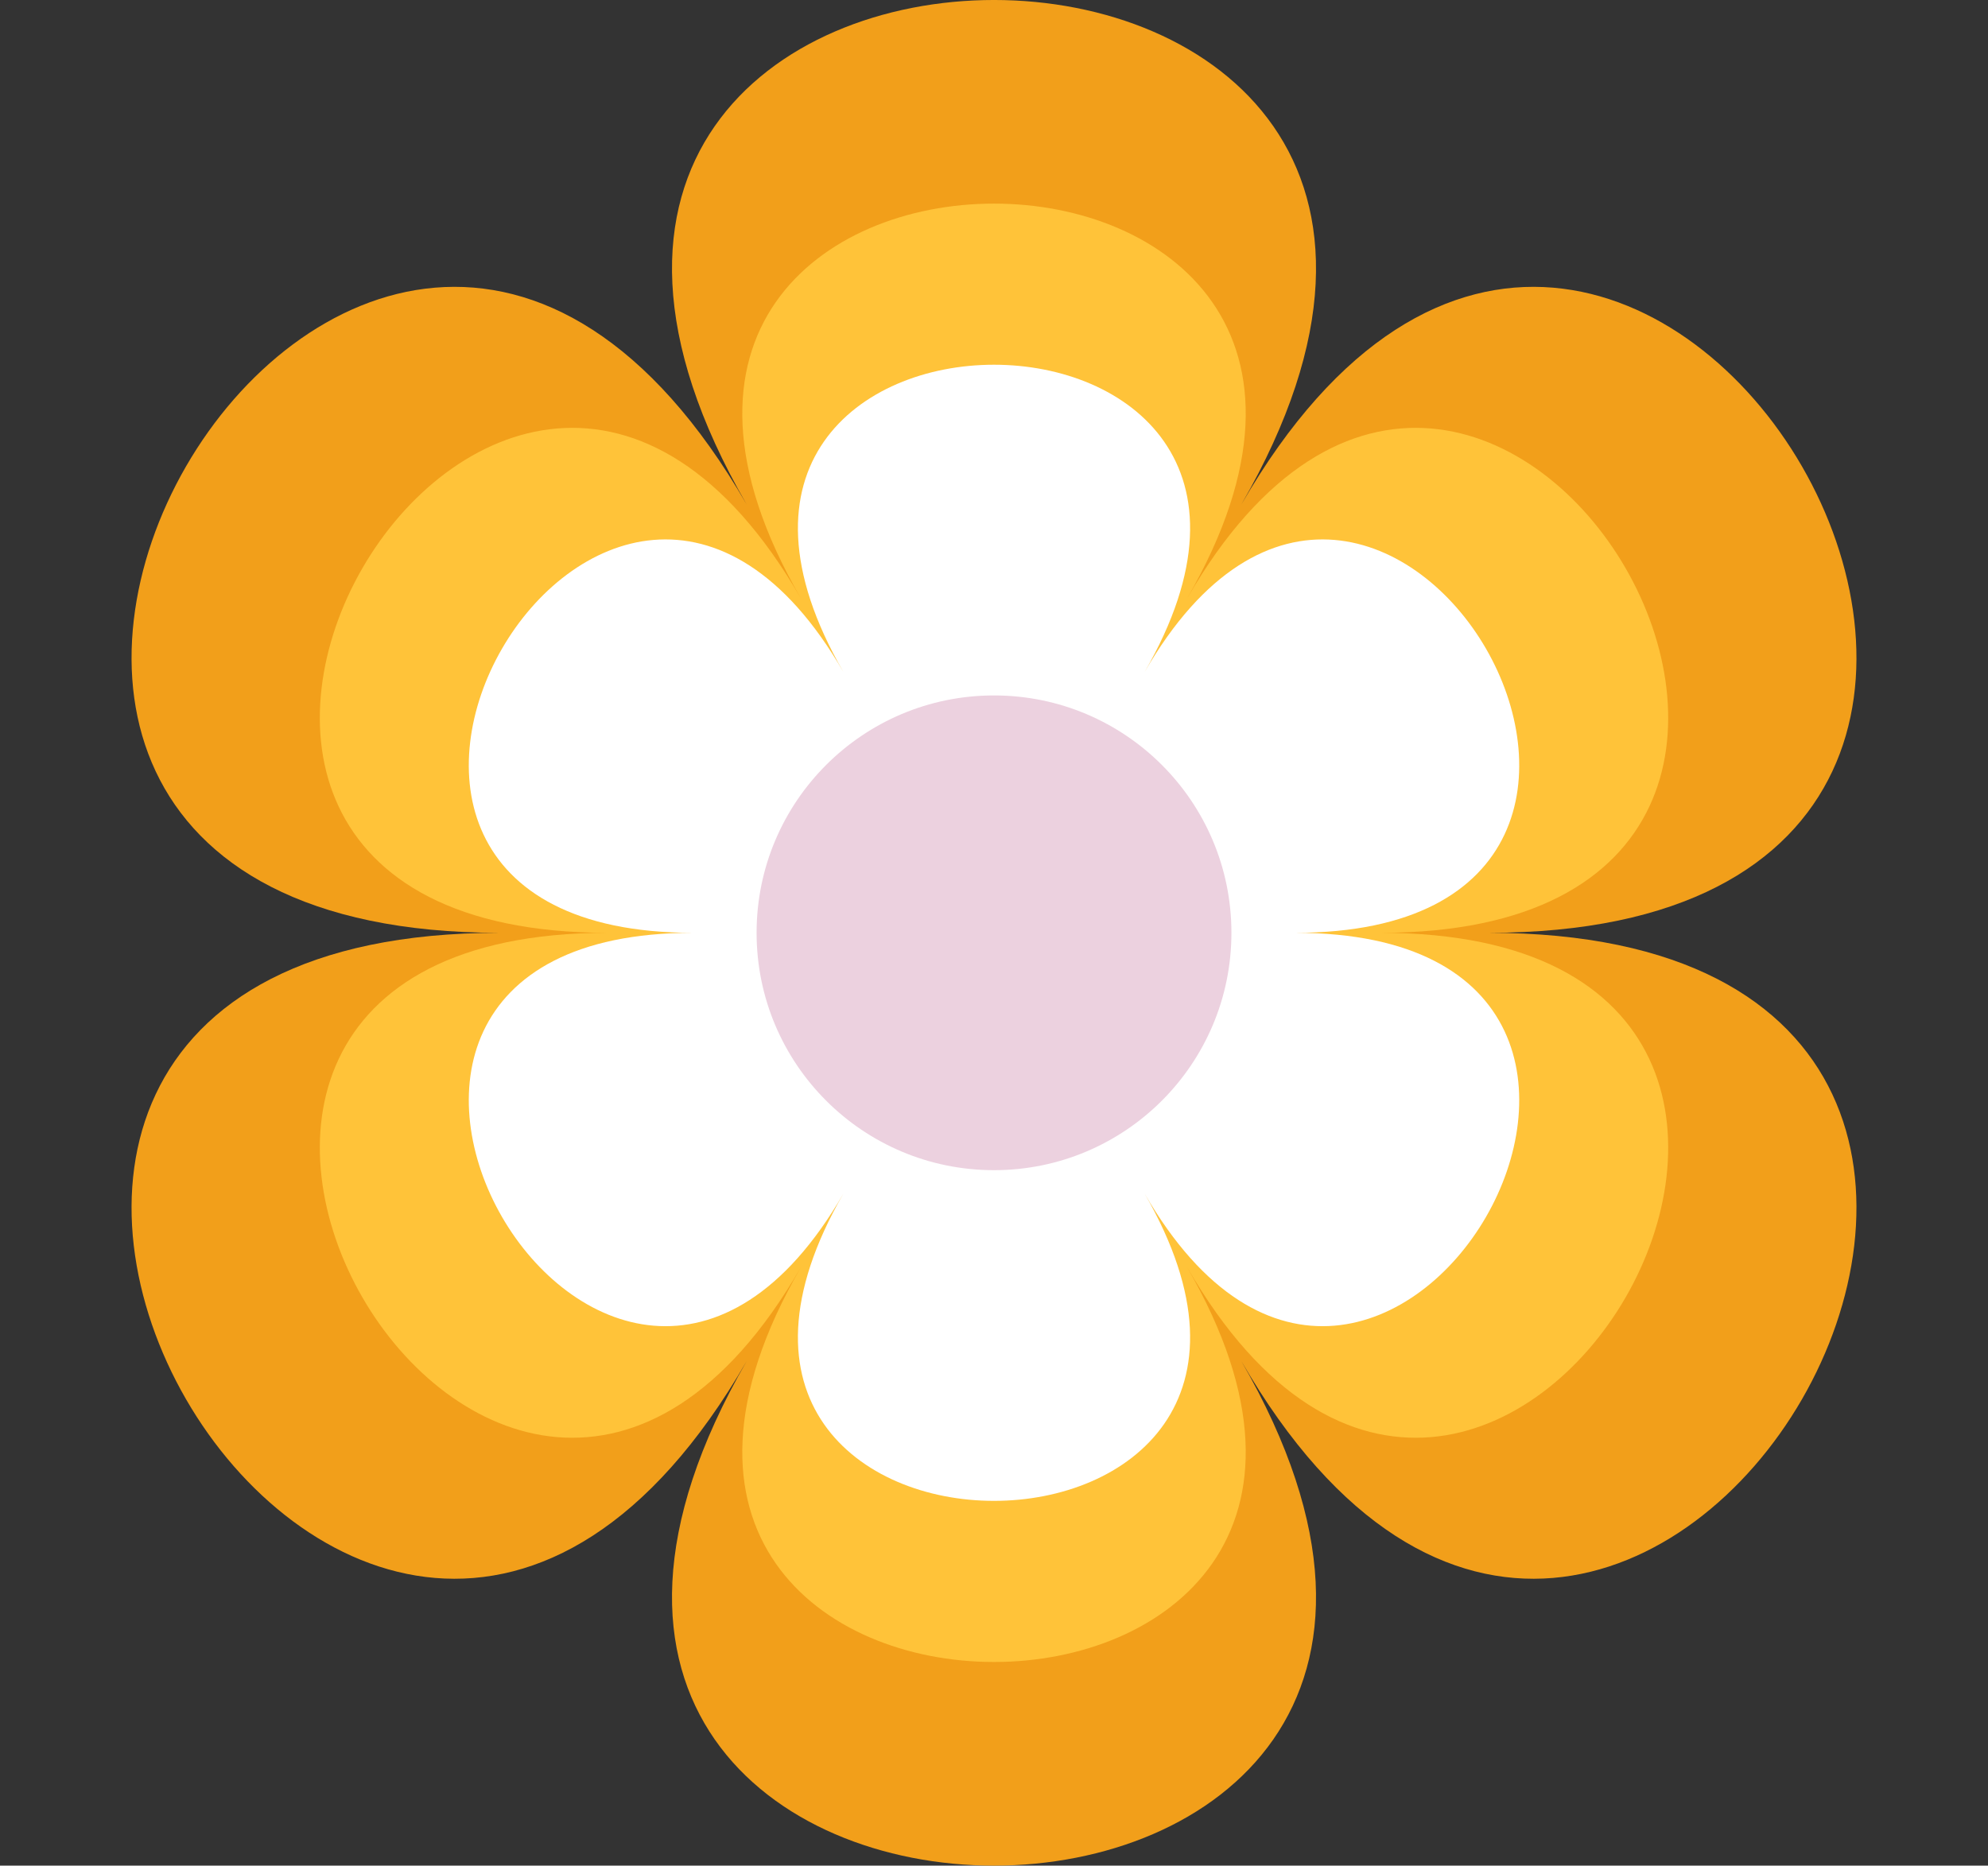
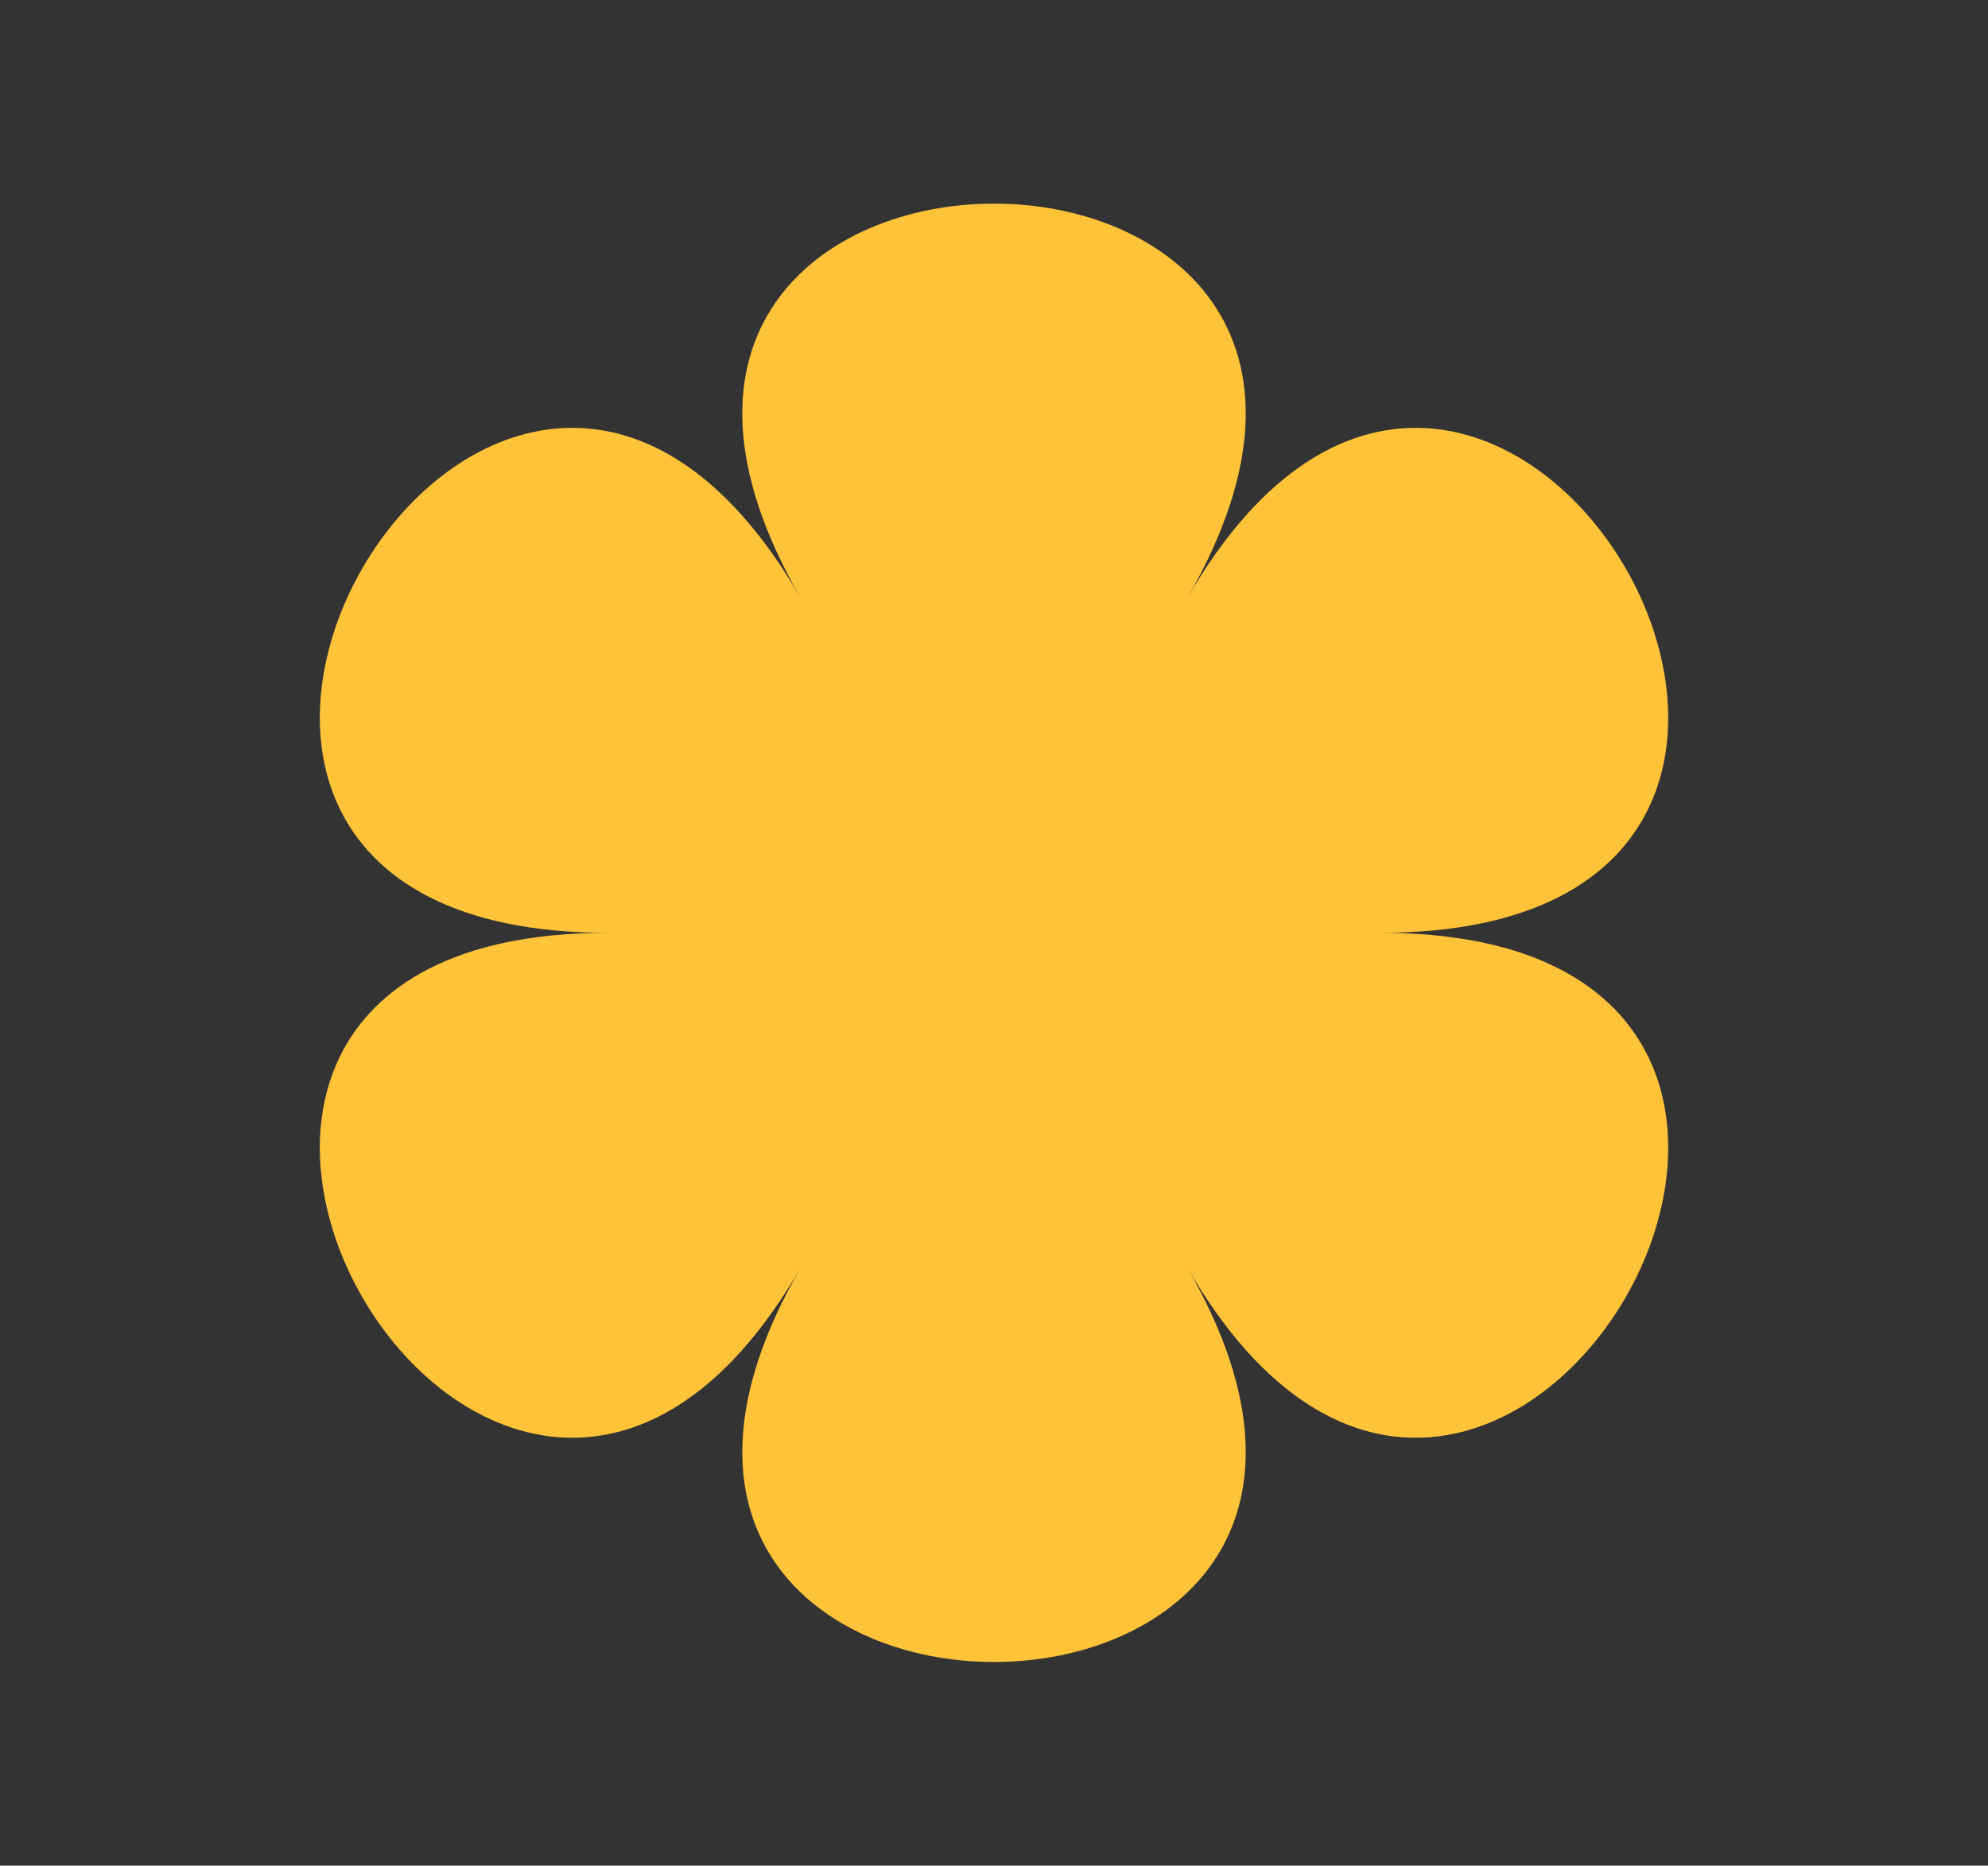
<svg xmlns="http://www.w3.org/2000/svg" height="470.9" preserveAspectRatio="xMidYMid meet" version="1.0" viewBox="-33.2 0.0 501.7 470.9" width="501.7" zoomAndPan="magnify">
  <rect x="-33.2" y="0.0" width="501.7" height="470.9" fill="#333333" stroke="none" />
  <defs>
    <clipPath id="a">
-       <path d="M 0 0 L 435.301 0 L 435.301 470.898 L 0 470.898 Z M 0 0" />
-     </clipPath>
+       </clipPath>
  </defs>
  <g>
    <g clip-path="url(#a)" id="change1_1">
-       <path d="M 280.051 127.371 C 378.105 -42.461 57.199 -42.461 155.254 127.371 C 57.199 -42.461 -103.25 235.449 92.855 235.449 C -103.25 235.449 57.199 513.359 155.254 343.523 C 57.199 513.359 378.105 513.359 280.051 343.523 C 378.105 513.359 538.555 235.449 342.449 235.449 C 538.555 235.449 378.105 -42.461 280.051 127.371" fill="#f29f1a" />
-     </g>
+       </g>
    <g id="change2_1">
      <path d="M 266.43 150.965 C 343.078 18.203 92.227 18.203 168.875 150.965 C 92.227 18.203 -33.199 235.449 120.098 235.449 C -33.199 235.449 92.227 452.691 168.875 319.934 C 92.227 452.691 343.078 452.691 266.43 319.934 C 343.078 452.691 468.504 235.449 315.207 235.449 C 468.504 235.449 343.078 18.203 266.43 150.965" fill="#ffc339" />
    </g>
    <g id="change3_1">
-       <path d="M 255.652 169.633 C 315.363 66.203 119.941 66.203 179.652 169.633 C 119.941 66.203 22.227 235.449 141.652 235.449 C 22.227 235.449 119.941 404.691 179.652 301.266 C 119.941 404.691 315.363 404.691 255.652 301.266 C 315.363 404.691 413.078 235.449 293.652 235.449 C 413.078 235.449 315.363 66.203 255.652 169.633" fill="#fff" />
-     </g>
+       </g>
    <g id="change4_1">
-       <path d="M 277.566 235.449 C 277.566 268.539 250.742 295.363 217.652 295.363 C 184.562 295.363 157.738 268.539 157.738 235.449 C 157.738 202.359 184.562 175.535 217.652 175.535 C 250.742 175.535 277.566 202.359 277.566 235.449" fill="#ecd1df" />
-     </g>
+       </g>
  </g>
</svg>